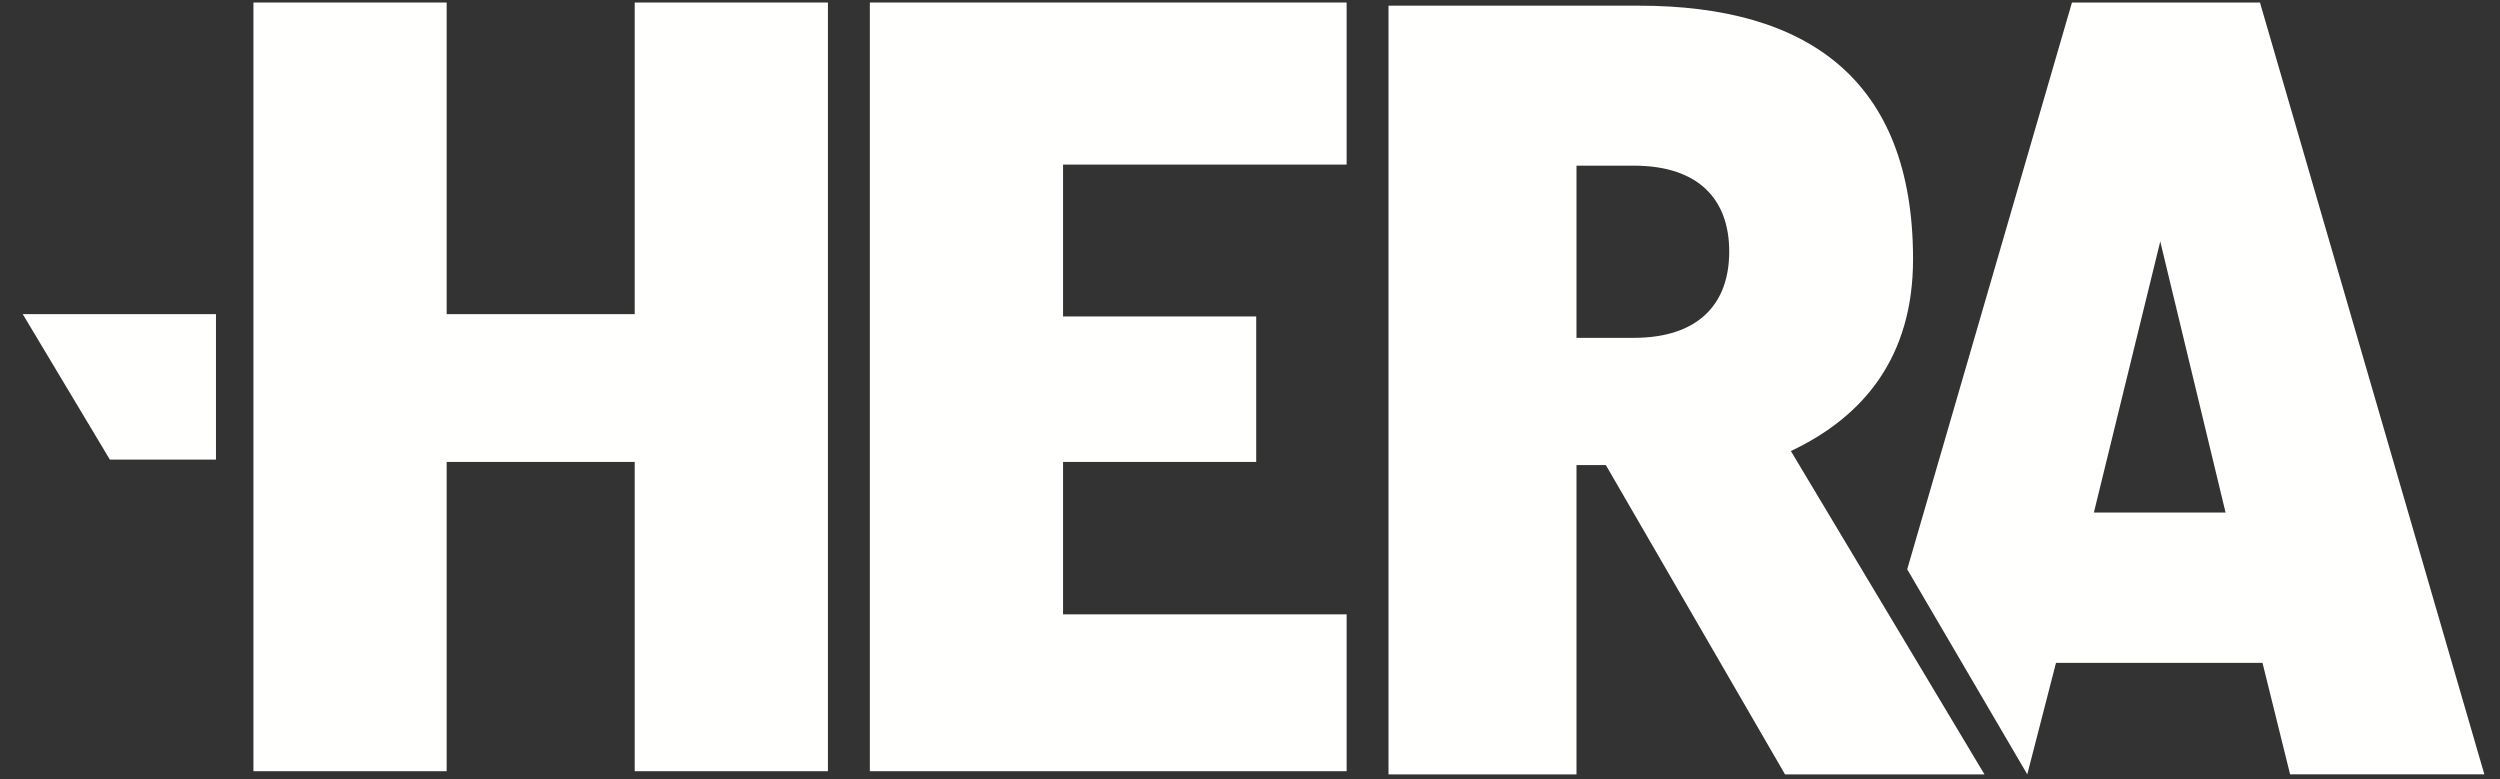
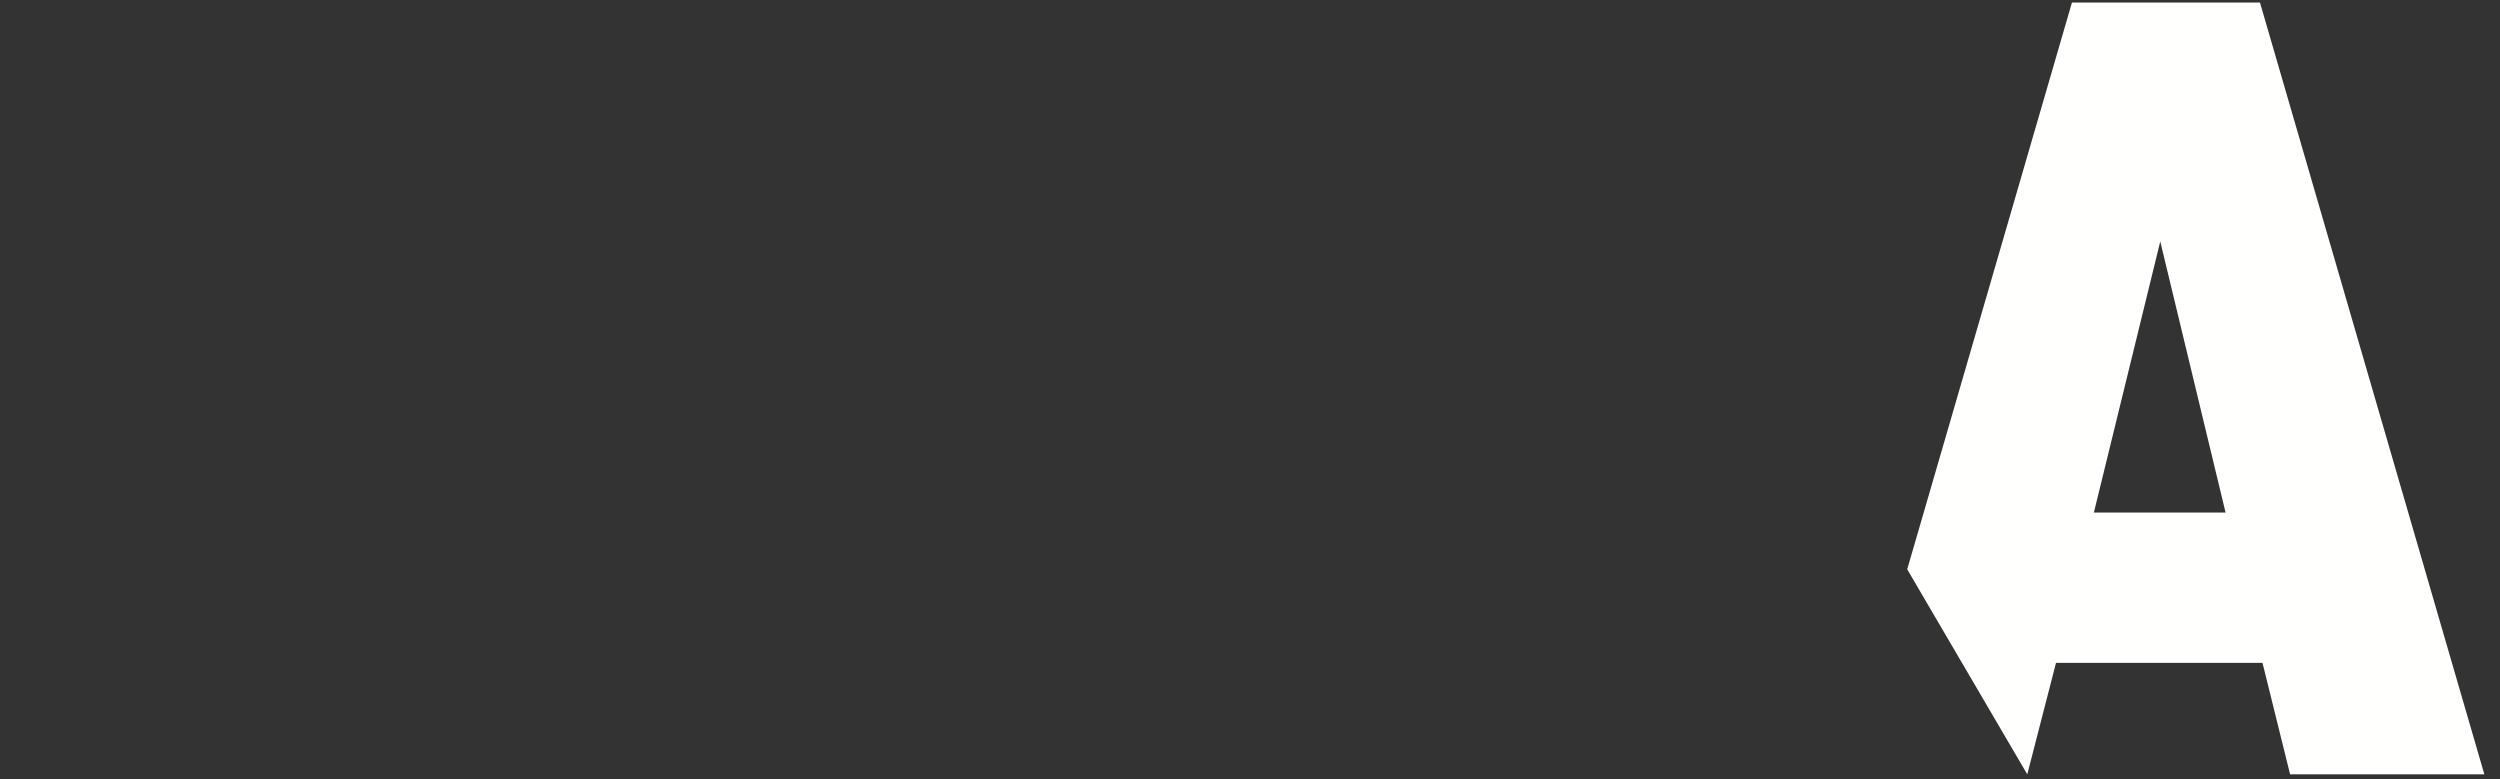
<svg xmlns="http://www.w3.org/2000/svg" width="77px" height="24px" viewBox="0 0 77 24" version="1.1">
  <rect x="0" y="0" width="77" height="24" fill="#333333" stroke="none" />
  <title>Group</title>
  <g id="Page-1" stroke="none" stroke-width="1" fill="none" fill-rule="evenodd">
    <g id="01301_Concept-4b-(dragged)" transform="translate(-73, -3233)" fill="#FFFFFE">
      <g id="Group-141" transform="translate(36, 2232.278)">
        <g id="Group" transform="translate(37.701, 1000.8)">
-           <polygon id="Fill-119" points="18.848 0 18.848 9.598 13.056 9.598 13.056 0 7.105 0 7.105 23.675 13.056 23.675 13.056 14.149 18.848 14.149 18.848 23.675 24.799 23.675 24.799 0" />
-           <polygon id="Fill-120" points="26.09 0 26.09 23.675 40.775 23.675 40.775 18.844 32.041 18.844 32.041 14.149 37.99 14.149 37.99 9.669 32.041 9.669 32.041 4.991 40.775 4.991 40.775 0" />
-           <polygon id="Fill-121" points="-1.42108547e-14 9.598 2.683 14.078 5.951 14.078 5.951 9.598" />
-           <path d="M58.221,7.904 C58.221,2.36 54.959,0.097 49.776,0.097 L42.065,0.097 L42.065,23.773 L47.855,23.773 L47.855,14.246 L48.759,14.246 L54.278,23.773 L60.421,23.773 L54.458,13.814 C56.697,12.757 58.221,10.921 58.221,7.904 M49.615,10.328 L47.855,10.328 L47.855,5.024 L49.615,5.024 C51.599,5.024 52.559,6.047 52.559,7.67 C52.559,9.295 51.599,10.328 49.615,10.328" id="Fill-122" />
          <path d="M68.906,0 L63.115,0 L58.041,17.457 L61.739,23.772 L62.624,20.338 L68.984,20.338 L69.834,23.772 L75.817,23.772 L68.906,0 Z M63.79,15.709 L65.835,7.359 L67.847,15.709 L63.79,15.709 Z" id="Fill-123" />
        </g>
      </g>
    </g>
  </g>
</svg>